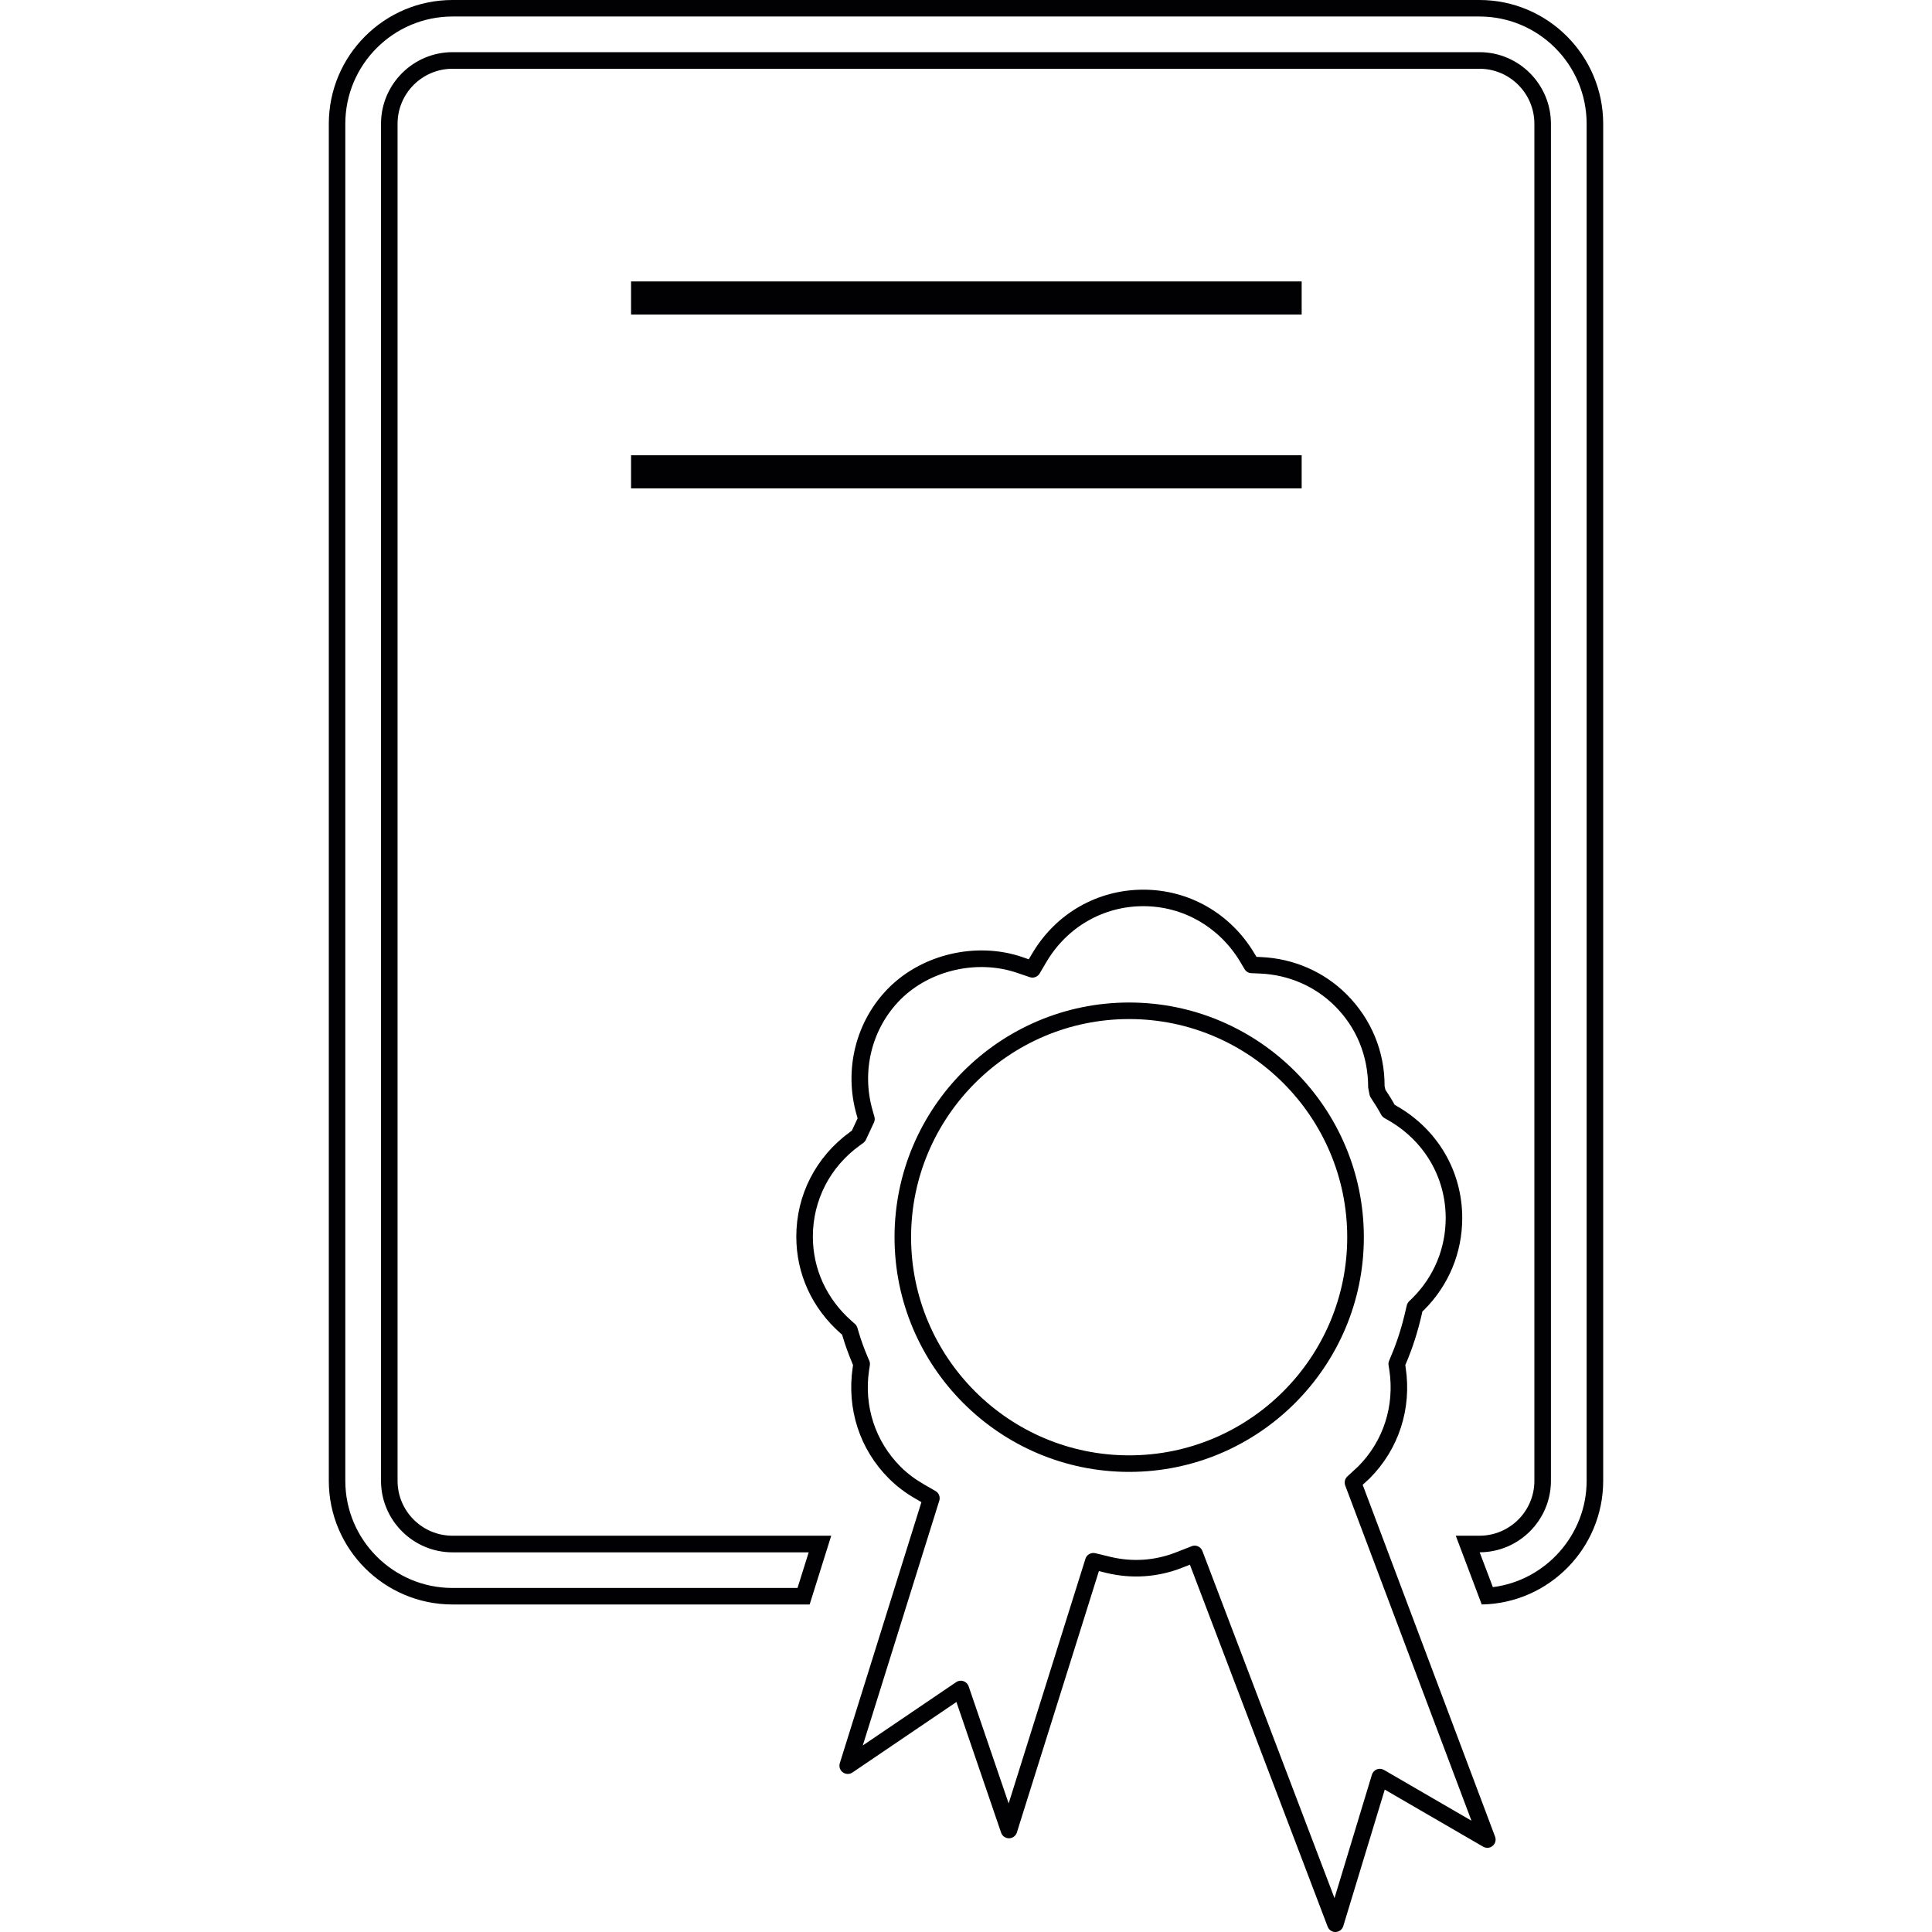
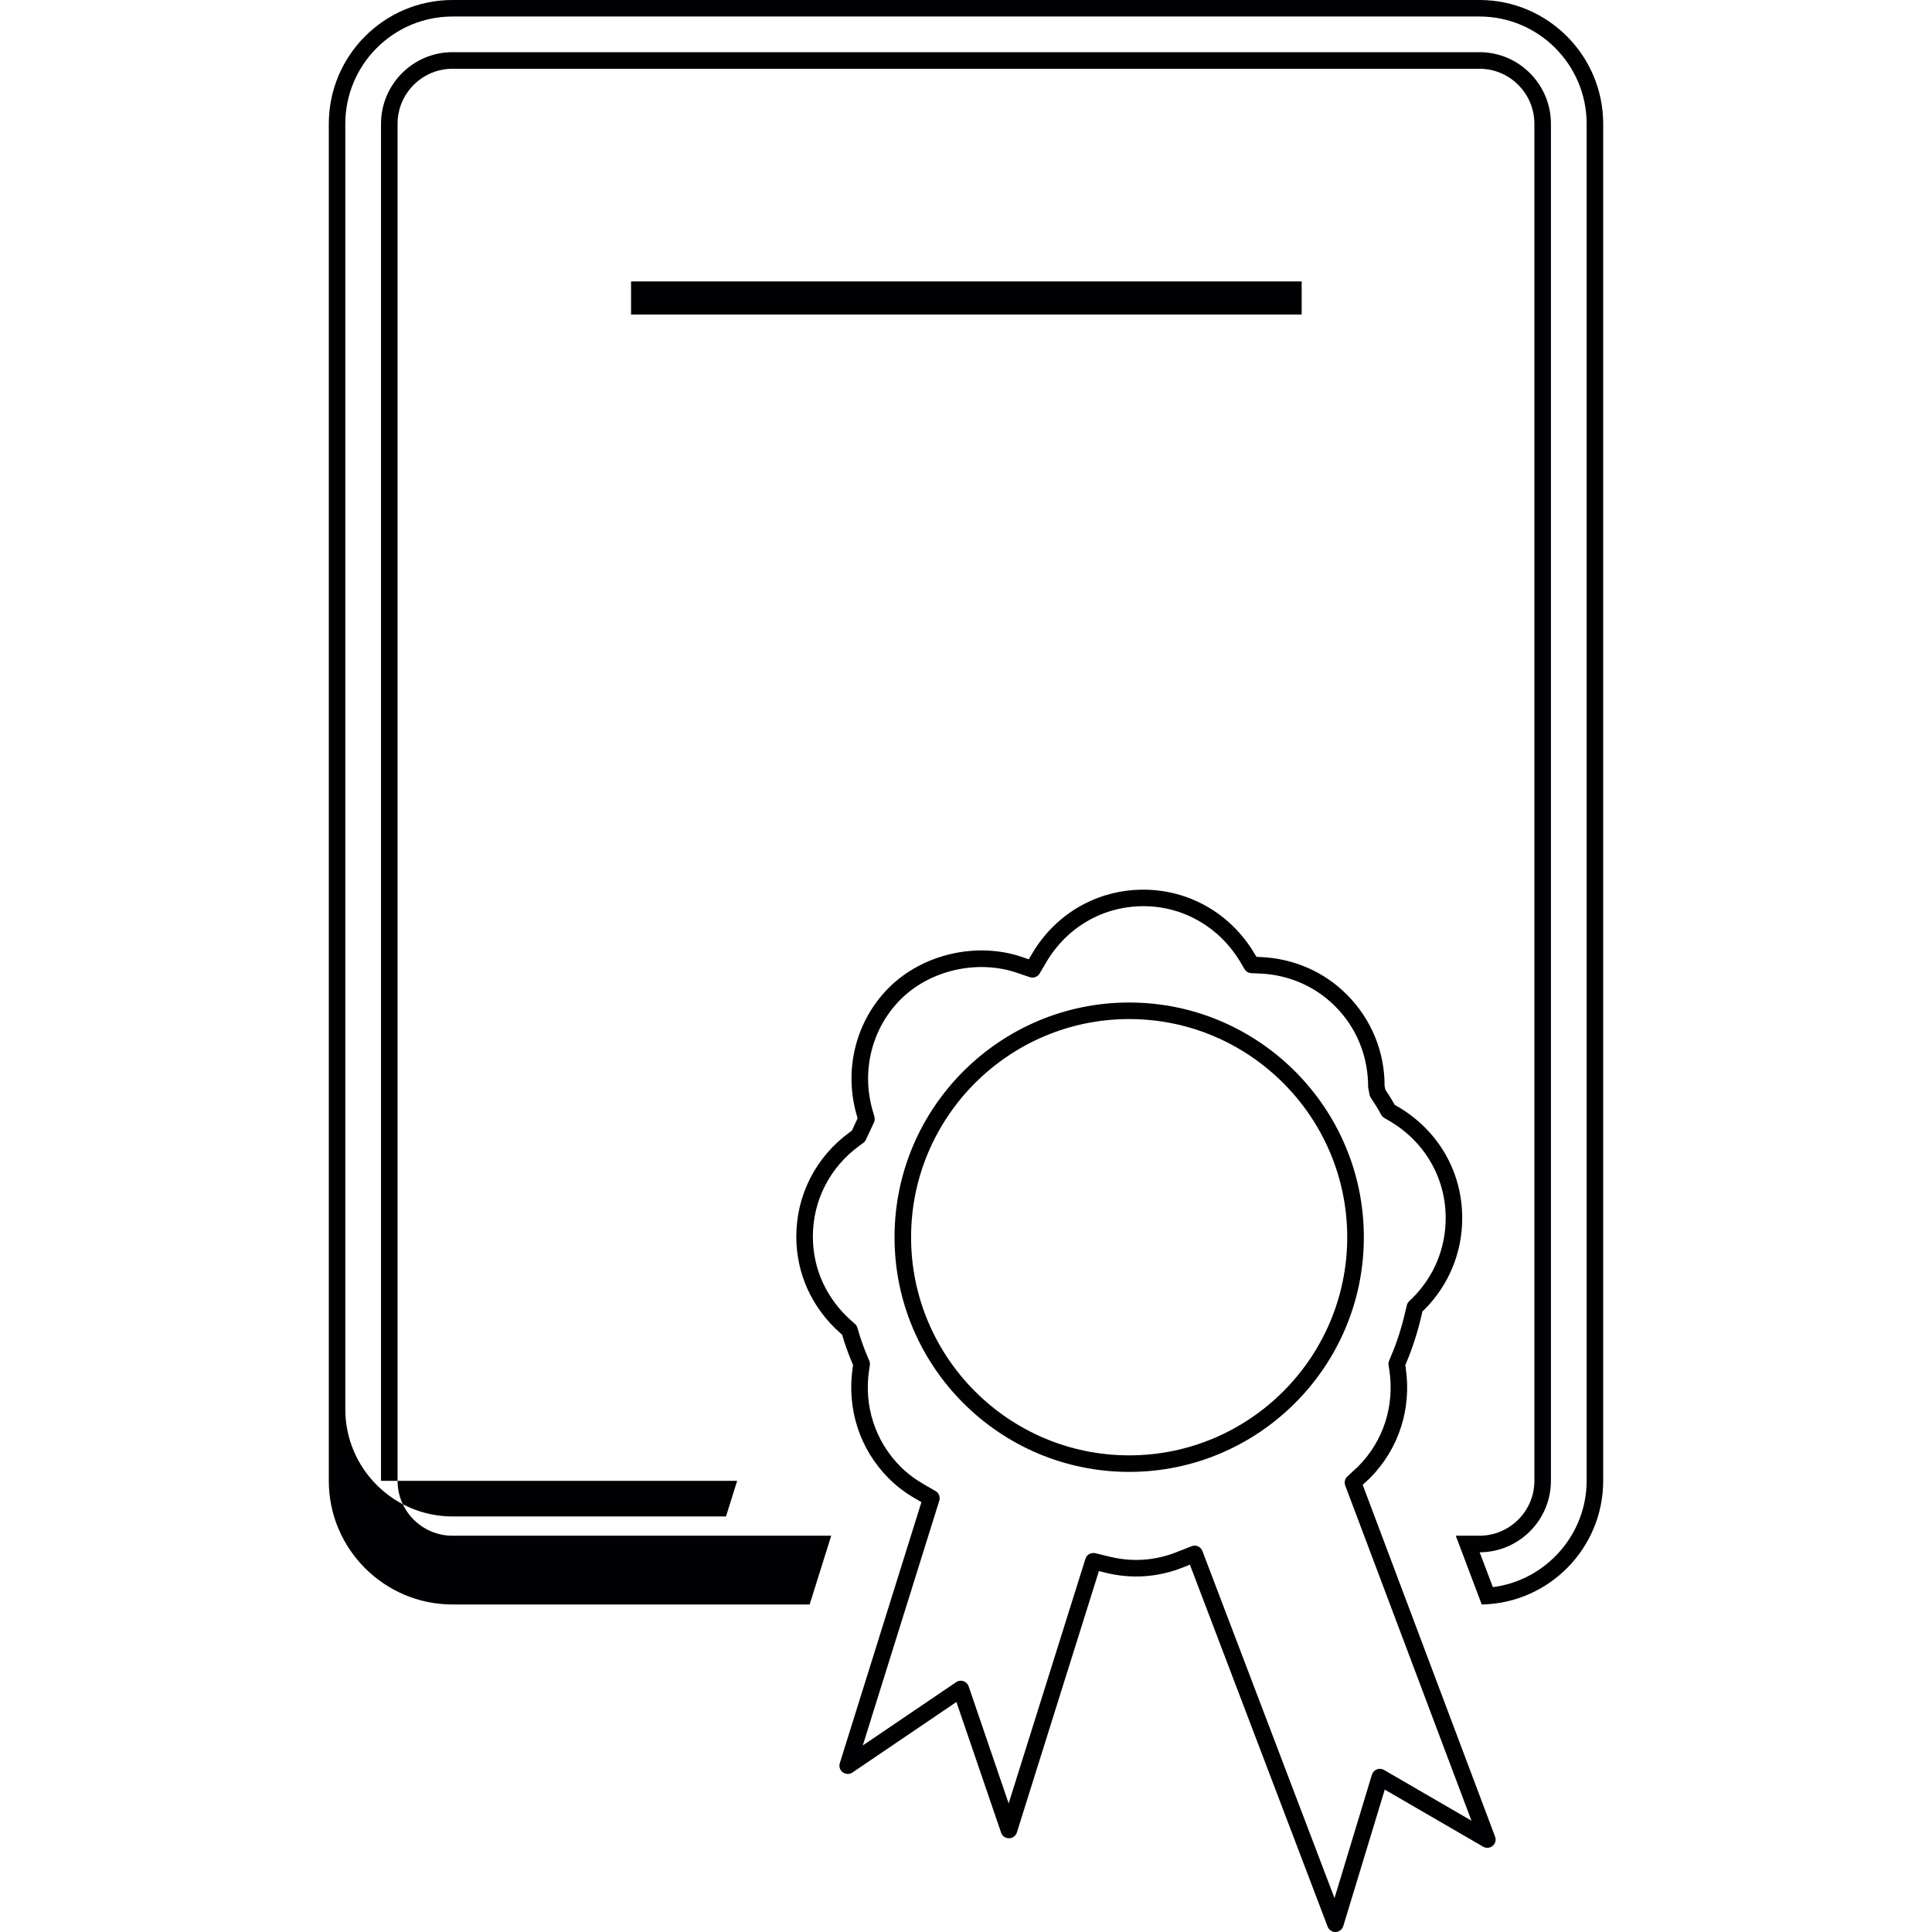
<svg xmlns="http://www.w3.org/2000/svg" version="1.1" id="Capa_1" x="0px" y="0px" viewBox="0 0 183.012 183.012" style="enable-background:new 0 0 183.012 183.012;" xml:space="preserve">
  <g>
    <g>
-       <path style="fill:#010002;" d="M140.148,0h-97.28C36.4,0,31.147,5.261,31.147,11.728v128.545c0,6.46,5.257,11.714,11.721,11.714    h33.827l2.044-6.514H42.867c-2.874,0-5.207-2.333-5.207-5.2V11.728c0-2.877,2.333-5.214,5.207-5.214h97.28    c2.867,0,5.2,2.337,5.2,5.214v128.545c0,2.867-2.333,5.2-5.2,5.2H137.9l2.459,6.514c6.363-0.111,11.506-5.325,11.506-11.714    V11.728C151.861,5.257,146.608,0,140.148,0z M150.297,140.273c0,5.132-3.897,9.445-8.883,10.071l-1.249-3.3    c3.726-0.014,6.75-3.049,6.75-6.775V11.728c0-3.74-3.035-6.786-6.768-6.786h-97.28c-3.733,0-6.775,3.046-6.775,6.786v128.545    c0,3.733,3.042,6.775,6.775,6.775h33.738l-1.059,3.375H42.867c-5.597,0-10.157-4.549-10.157-10.15V11.728    c0-5.604,4.556-10.164,10.157-10.164h97.28c5.594,0,10.15,4.556,10.15,10.164C150.297,11.728,150.297,140.273,150.297,140.273z" />
+       <path style="fill:#010002;" d="M140.148,0h-97.28C36.4,0,31.147,5.261,31.147,11.728v128.545c0,6.46,5.257,11.714,11.721,11.714    h33.827l2.044-6.514H42.867c-2.874,0-5.207-2.333-5.207-5.2V11.728c0-2.877,2.333-5.214,5.207-5.214h97.28    c2.867,0,5.2,2.337,5.2,5.214v128.545c0,2.867-2.333,5.2-5.2,5.2H137.9l2.459,6.514c6.363-0.111,11.506-5.325,11.506-11.714    V11.728C151.861,5.257,146.608,0,140.148,0z M150.297,140.273c0,5.132-3.897,9.445-8.883,10.071l-1.249-3.3    c3.726-0.014,6.75-3.049,6.75-6.775V11.728c0-3.74-3.035-6.786-6.768-6.786h-97.28c-3.733,0-6.775,3.046-6.775,6.786v128.545    h33.738l-1.059,3.375H42.867c-5.597,0-10.157-4.549-10.157-10.15V11.728    c0-5.604,4.556-10.164,10.157-10.164h97.28c5.594,0,10.15,4.556,10.15,10.164C150.297,11.728,150.297,140.273,150.297,140.273z" />
      <path style="fill:#010002;" d="M106.961,94.965c-12.258,0-22.225,9.974-22.225,22.235c0,12.254,9.967,22.228,22.225,22.228    s22.232-9.974,22.232-22.228C129.193,104.939,119.219,94.965,106.961,94.965z M106.961,137.861    c-11.391,0-20.657-9.269-20.657-20.661s9.269-20.668,20.657-20.668s20.657,9.276,20.657,20.668S118.353,137.861,106.961,137.861z" />
      <path style="fill:#010002;" d="M129.082,140.649l0.655-0.601c2.763-2.766,4.008-6.607,3.414-10.515l-0.032-0.225l0.086-0.204    c0.598-1.399,1.099-2.956,1.485-4.649l0.047-0.225l0.168-0.154c2.319-2.312,3.607-5.404,3.607-8.697    c0-4.423-2.319-8.396-6.22-10.618l-0.186-0.111l-0.107-0.197c-0.179-0.322-0.376-0.63-0.58-0.938l-0.183-0.279l-0.079-0.351    c0.014-3.271-1.26-6.352-3.586-8.682c-2.144-2.151-5.032-3.411-8.128-3.543l-0.422-0.021l-0.218-0.361    c-2.255-3.758-6.181-6.002-10.497-6.002c-4.359,0-8.296,2.258-10.529,6.045l-0.326,0.551l-0.605-0.211    c-4.32-1.478-9.448-0.293-12.648,2.902c-3.131,3.131-4.298,7.766-3.042,12.086l0.082,0.286l-0.544,1.167l-0.193,0.14    c-3.221,2.348-5.071,5.955-5.071,9.899c0,3.514,1.482,6.768,4.173,9.144l0.168,0.147l0.064,0.218    c0.243,0.812,0.537,1.621,0.891,2.466l0.079,0.197l-0.032,0.218c-0.58,3.93,0.662,7.759,3.421,10.518    c0.741,0.741,1.571,1.371,2.548,1.929l0.54,0.315l-7.73,24.726c-0.1,0.322,0.014,0.673,0.283,0.866    c0.268,0.193,0.626,0.211,0.909,0.021l9.853-6.682l4.234,12.379c0.107,0.322,0.408,0.53,0.744,0.53h0.007    c0.34,0,0.641-0.225,0.741-0.544l7.773-24.766l0.709,0.175c2.401,0.58,4.871,0.412,7.172-0.49l0.737-0.293l13.048,34.285    c0.115,0.308,0.404,0.512,0.73,0.512c0.011,0,0.018,0,0.025,0c0.336-0.014,0.63-0.236,0.727-0.558l3.93-12.93l9.326,5.411    c0.286,0.161,0.648,0.132,0.895-0.082c0.254-0.211,0.347-0.558,0.229-0.873L129.082,140.649z M131.097,167.658    c-0.208-0.118-0.465-0.14-0.676-0.05c-0.225,0.089-0.394,0.272-0.465,0.505l-3.543,11.689l-12.515-32.886    c-0.075-0.197-0.225-0.351-0.415-0.433c-0.097-0.05-0.211-0.072-0.315-0.072c-0.097,0-0.197,0.021-0.286,0.057l-1.478,0.58    c-1.997,0.784-4.13,0.93-6.227,0.426l-1.421-0.344c-0.401-0.089-0.812,0.125-0.934,0.523l-7.276,23.18l-3.79-11.094    c-0.079-0.229-0.261-0.412-0.494-0.49s-0.494-0.043-0.691,0.097l-8.843,5.998l7.247-23.187c0.111-0.351-0.036-0.734-0.358-0.916    l-1.092-0.63c-0.852-0.49-1.575-1.034-2.215-1.671c-2.405-2.412-3.497-5.751-2.981-9.176l0.068-0.433    c0.021-0.147,0.007-0.293-0.05-0.426l-0.172-0.397c-0.315-0.755-0.598-1.517-0.834-2.312l-0.125-0.426    c-0.047-0.14-0.122-0.265-0.229-0.358l-0.34-0.301c-2.348-2.076-3.647-4.907-3.647-7.97c0-3.432,1.614-6.585,4.431-8.625    l0.354-0.258c0.107-0.082,0.193-0.183,0.247-0.308l0.755-1.621c0.079-0.168,0.097-0.365,0.043-0.544l-0.161-0.565    c-1.102-3.776-0.082-7.816,2.641-10.547c2.781-2.777,7.269-3.804,11.03-2.52l1.21,0.412c0.344,0.118,0.737-0.025,0.93-0.347    l0.648-1.099c1.954-3.303,5.386-5.279,9.18-5.279c3.758,0,7.179,1.961,9.158,5.243l0.433,0.727    c0.132,0.225,0.372,0.365,0.637,0.376l0.837,0.036c2.709,0.118,5.222,1.217,7.09,3.089c2.029,2.026,3.142,4.71,3.139,7.716    l0.132,0.676c0.018,0.104,0.061,0.197,0.115,0.279l0.251,0.39c0.183,0.279,0.365,0.551,0.519,0.837l0.215,0.383    c0.072,0.132,0.179,0.236,0.304,0.315l0.379,0.218c3.393,1.943,5.429,5.404,5.429,9.255c0,2.874-1.12,5.565-3.153,7.584    l-0.326,0.315c-0.1,0.104-0.172,0.236-0.208,0.383l-0.104,0.44c-0.361,1.593-0.83,3.067-1.399,4.384l-0.168,0.415    c-0.061,0.132-0.075,0.279-0.054,0.426l0.072,0.44c0.515,3.418-0.569,6.76-2.956,9.151l-1.016,0.938    c-0.236,0.218-0.315,0.558-0.208,0.852l11.961,31.762L131.097,167.658z" />
      <rect x="59.778" y="26.659" style="fill:#010002;" width="63.525" height="3.135" />
-       <rect x="59.778" y="43.125" style="fill:#010002;" width="63.525" height="3.139" />
    </g>
  </g>
  <g>
</g>
  <g>
</g>
  <g>
</g>
  <g>
</g>
  <g>
</g>
  <g>
</g>
  <g>
</g>
  <g>
</g>
  <g>
</g>
  <g>
</g>
  <g>
</g>
  <g>
</g>
  <g>
</g>
  <g>
</g>
  <g>
</g>
</svg>